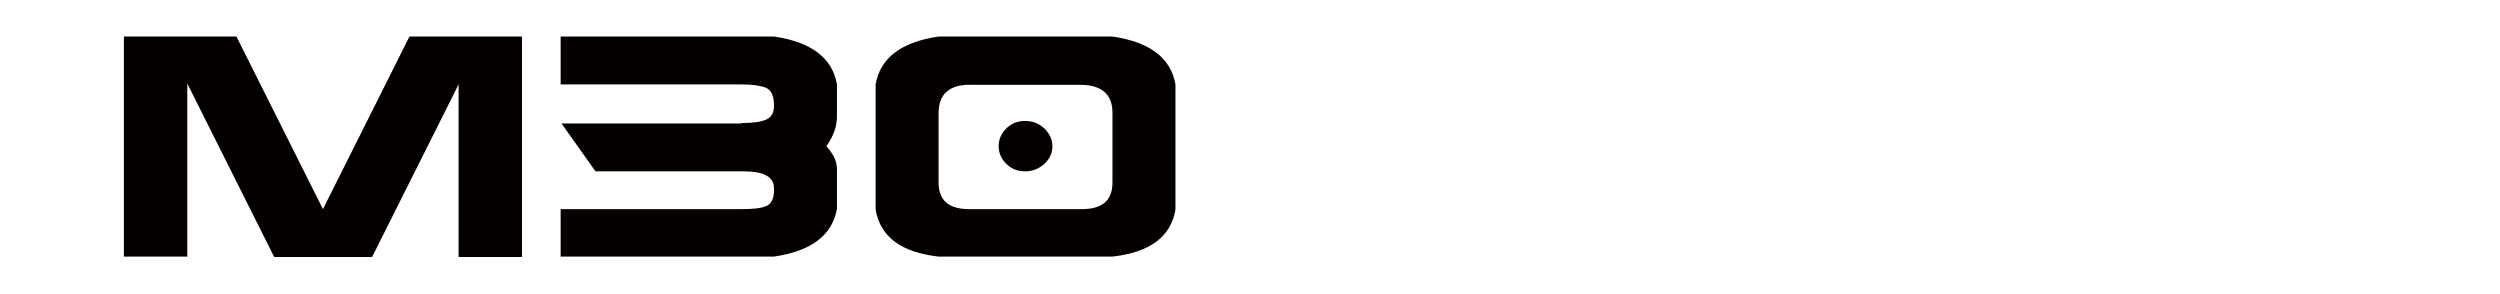
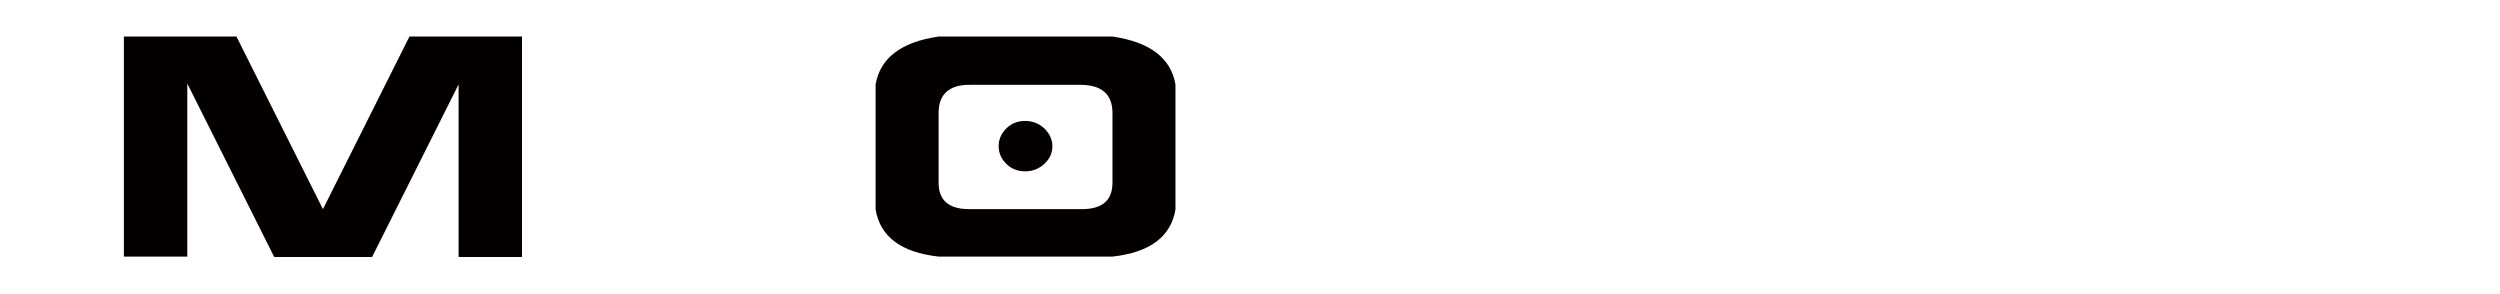
<svg xmlns="http://www.w3.org/2000/svg" version="1.1" id="圖層_1" x="0px" y="0px" viewBox="0 0 595.3 69.9" style="enable-background:new 0 0 595.3 69.9;" xml:space="preserve">
  <style type="text/css">
	.st0{enable-background:new    ;}
	.st1{fill:#040000;}
</style>
  <g class="st0">
    <path class="st1" d="M109.3,19.9L88.6,61.2H65.3L44.6,19.9v41.2H29.5V8.7h26.8l20.6,41.1L97.5,8.7h26.8v52.5h-15.1V19.9z" />
-     <path class="st1" d="M176.6,29.3c2.8,0,4.8-0.3,6-0.9c1.2-0.6,1.7-1.7,1.7-3.3c0-2.2-0.6-3.6-1.9-4.2c-1.3-0.5-3.2-0.8-5.8-0.8   h-43.1V8.7h50.8c8.9,1.3,13.9,5.1,15,11.4v7.4c0,1.4-0.2,2.6-0.6,3.7c-0.4,1.1-1,2.3-1.9,3.6c0.6,0.7,1.2,1.5,1.7,2.4   c0.5,0.9,0.8,2,0.8,3.1v9.4c-1.1,6.3-6.1,10.1-15,11.4h-50.8V49.8h43.1c2.6,0,4.6-0.2,5.8-0.7c1.2-0.5,1.9-1.7,1.9-3.7v-0.6   c0-2.7-2.4-4-7.3-4h-35.2l-8.1-11.4H176.6z" />
-     <path class="st1" d="M223.5,8.7h41.4c8.9,1.3,13.9,5.1,15,11.4v29.8c-1.1,6.5-6.1,10.2-15,11.2h-41.4c-8.9-1-13.9-4.7-15-11.2V20.1   C209.6,13.8,214.6,10,223.5,8.7z M223.5,26.9v16.6c0,4.2,2.4,6.3,7.3,6.3h26.8c4.9,0,7.3-2.1,7.3-6.3V26.9c0-4.5-2.6-6.7-7.7-6.7   h-26.1C226.1,20.1,223.5,22.4,223.5,26.9z M239.6,30.6c1.2-1.2,2.7-1.8,4.5-1.8c1.8,0,3.3,0.6,4.6,1.8c1.2,1.2,1.9,2.6,1.9,4.2   c0,1.6-0.6,3-1.9,4.2c-1.3,1.2-2.8,1.8-4.6,1.8c-1.8,0-3.3-0.6-4.5-1.8c-1.2-1.2-1.8-2.6-1.8-4.2C237.8,33.2,238.4,31.8,239.6,30.6   z" />
+     <path class="st1" d="M223.5,8.7h41.4c8.9,1.3,13.9,5.1,15,11.4v29.8c-1.1,6.5-6.1,10.2-15,11.2h-41.4c-8.9-1-13.9-4.7-15-11.2V20.1   C209.6,13.8,214.6,10,223.5,8.7M223.5,26.9v16.6c0,4.2,2.4,6.3,7.3,6.3h26.8c4.9,0,7.3-2.1,7.3-6.3V26.9c0-4.5-2.6-6.7-7.7-6.7   h-26.1C226.1,20.1,223.5,22.4,223.5,26.9z M239.6,30.6c1.2-1.2,2.7-1.8,4.5-1.8c1.8,0,3.3,0.6,4.6,1.8c1.2,1.2,1.9,2.6,1.9,4.2   c0,1.6-0.6,3-1.9,4.2c-1.3,1.2-2.8,1.8-4.6,1.8c-1.8,0-3.3-0.6-4.5-1.8c-1.2-1.2-1.8-2.6-1.8-4.2C237.8,33.2,238.4,31.8,239.6,30.6   z" />
  </g>
</svg>